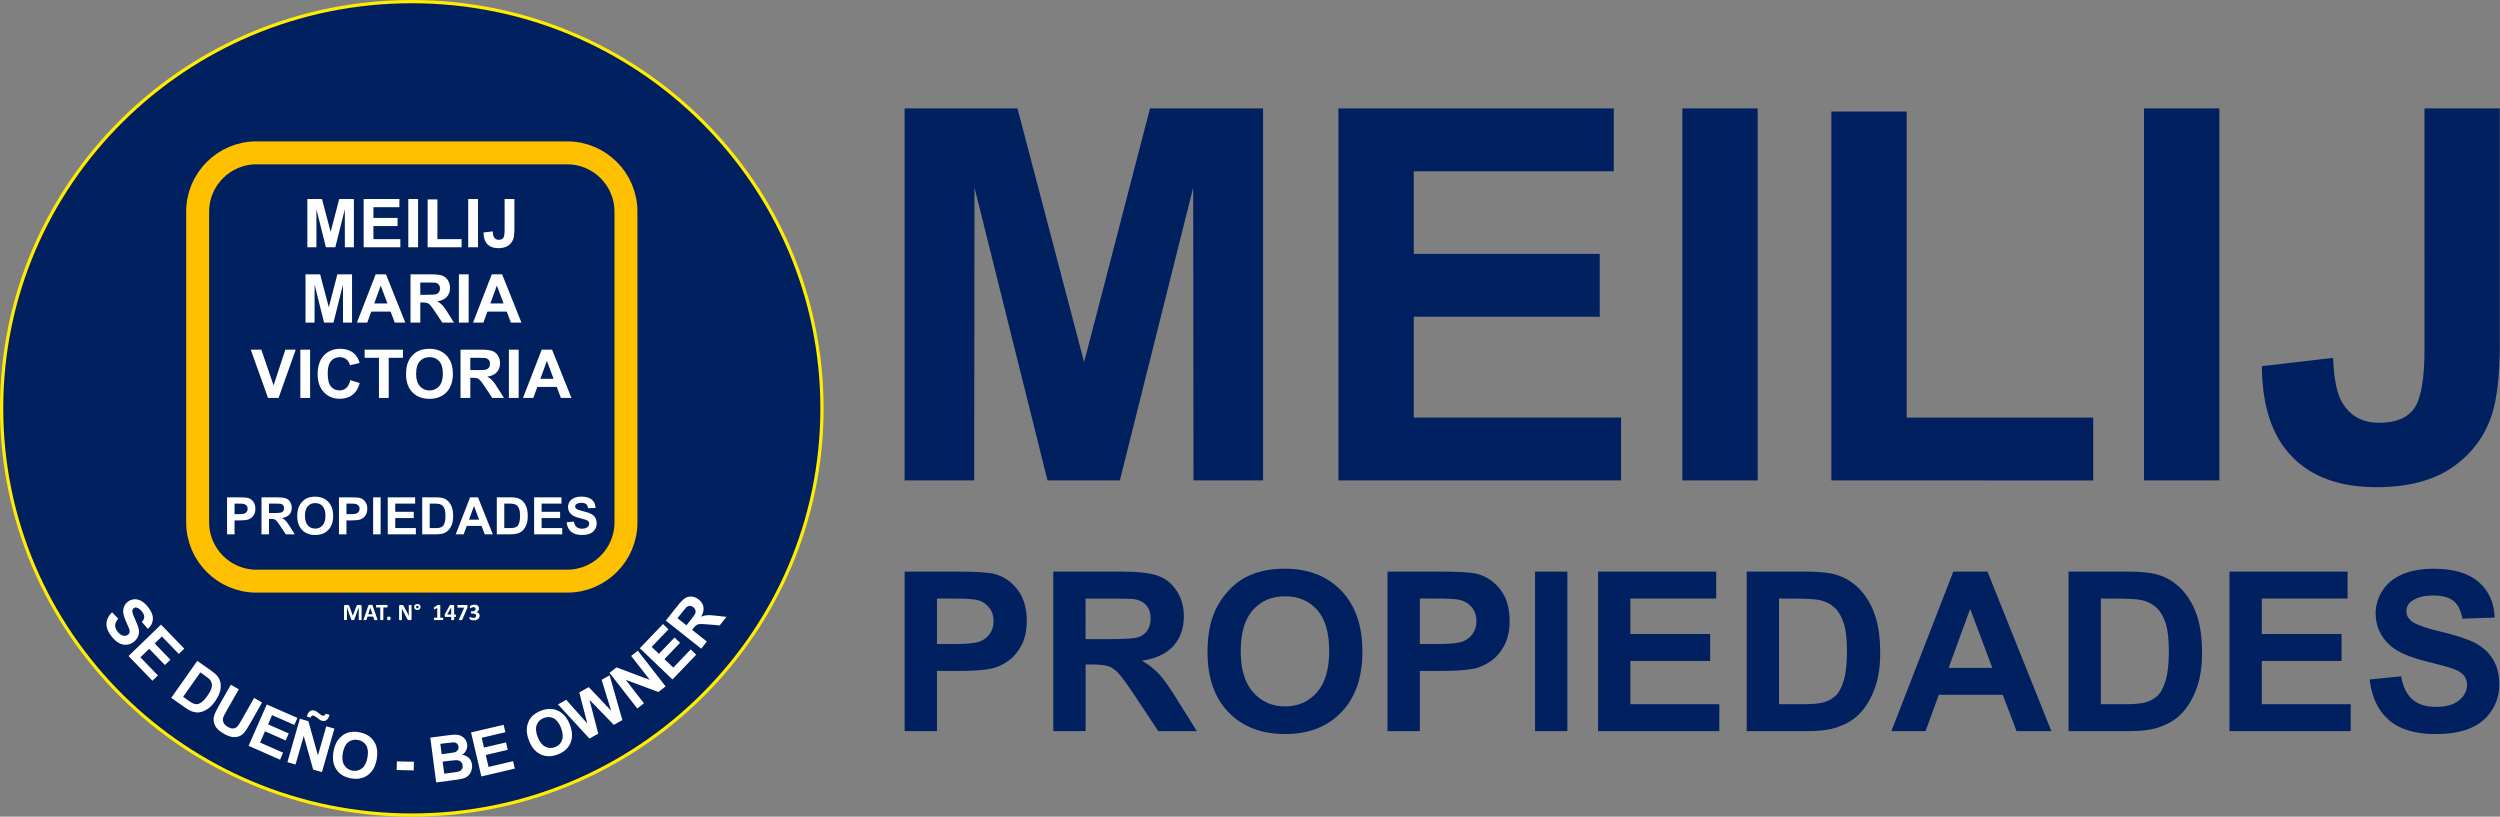
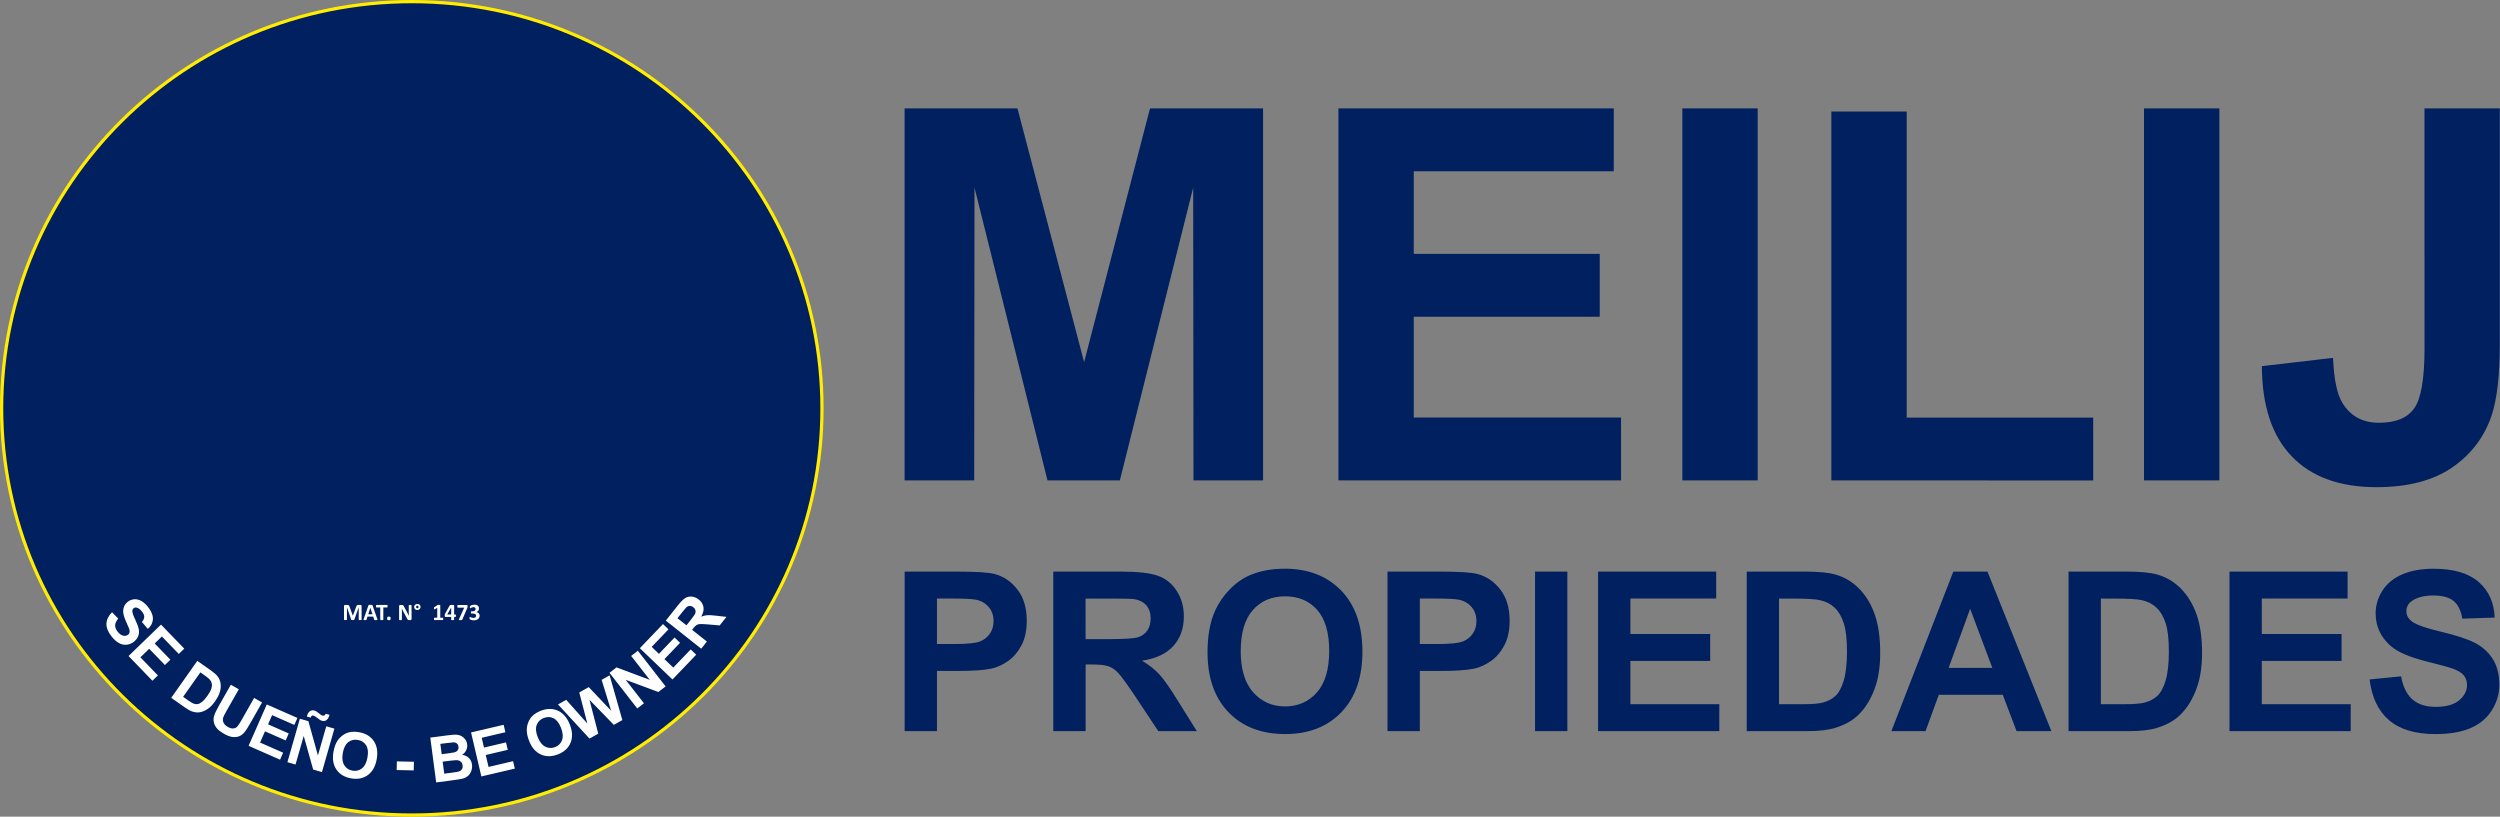
<svg xmlns="http://www.w3.org/2000/svg" xmlns:ns1="http://www.inkscape.org/namespaces/inkscape" xmlns:ns2="http://sodipodi.sourceforge.net/DTD/sodipodi-0.dtd" width="153.671mm" height="50.2mm" viewBox="0 0 153.671 50.2" version="1.1" id="svg334" ns1:version="1.2.2 (b0a8486541, 2022-12-01)" ns2:docname="logo-meilij.svg">
  <rect x="0" y="0" width="153.671" height="50.2" fill="#808080" stroke="none" />
  <ns2:namedview id="namedview336" pagecolor="#ffffff" bordercolor="#000000" borderopacity="0.25" ns1:showpageshadow="2" ns1:pageopacity="0.0" ns1:pagecheckerboard="0" ns1:deskcolor="#d1d1d1" ns1:document-units="mm" showgrid="false" ns1:zoom="0.79285915" ns1:cx="-6.9369194" ns1:cy="136.21587" ns1:current-layer="layer1" />
  <defs id="defs331" />
  <g ns1:label="Layer 1" ns1:groupmode="layer" id="layer1" transform="translate(-55.98,-112.388)">
    <path d="m 81.293,112.488 c 13.925,0 25.213,11.193 25.213,25 0,13.807 -11.288,25 -25.213,25 -13.925,0 -25.213,-11.193 -25.213,-25 0,-13.807 11.288,-25 25.213,-25 z" style="fill:#002060;fill-rule:evenodd;stroke:#ffec00;stroke-width:0.2;stroke-linecap:butt;stroke-linejoin:miter;stroke-dasharray:none" id="path2" />
    <path d="m 62.865,150.02 0.384,0.393 c -0.122,0.14 -0.186,0.275 -0.19,0.407 -0.004,0.132 0.047,0.264 0.153,0.397 0.112,0.14 0.227,0.223 0.344,0.246 0.117,0.024 0.215,0.004 0.295,-0.06 0.052,-0.041 0.083,-0.091 0.095,-0.15 0.012,-0.059 0.001,-0.136 -0.032,-0.232 -0.023,-0.066 -0.084,-0.207 -0.185,-0.425 -0.128,-0.281 -0.188,-0.502 -0.179,-0.665 0.013,-0.229 0.106,-0.412 0.278,-0.549 0.111,-0.089 0.24,-0.141 0.386,-0.156 0.147,-0.015 0.292,0.017 0.436,0.094 0.145,0.077 0.283,0.198 0.417,0.365 0.217,0.271 0.321,0.524 0.31,0.757 -0.011,0.234 -0.114,0.434 -0.31,0.603 l -0.367,-0.427 c 0.097,-0.108 0.145,-0.213 0.146,-0.313 0,-0.1 -0.049,-0.212 -0.147,-0.334 -0.101,-0.126 -0.206,-0.204 -0.316,-0.233 -0.071,-0.019 -0.134,-0.006 -0.191,0.039 -0.052,0.041 -0.078,0.098 -0.08,0.171 -0.003,0.093 0.056,0.265 0.175,0.518 0.12,0.253 0.194,0.452 0.221,0.596 0.028,0.145 0.018,0.284 -0.029,0.416 -0.047,0.132 -0.139,0.253 -0.276,0.363 -0.124,0.1 -0.268,0.159 -0.432,0.176 -0.164,0.018 -0.323,-0.015 -0.476,-0.099 -0.154,-0.084 -0.306,-0.22 -0.457,-0.409 -0.219,-0.274 -0.325,-0.535 -0.316,-0.783 0.009,-0.248 0.123,-0.483 0.342,-0.705 z m 1.016,2.693 1.996,-1.932 1.43,1.478 -0.337,0.326 -1.039,-1.073 -0.443,0.429 0.966,0.998 -0.337,0.327 -0.966,-0.998 -0.541,0.524 1.077,1.113 -0.337,0.327 z m 4.227,0.296 0.836,0.59 c 0.189,0.133 0.322,0.249 0.401,0.348 0.105,0.133 0.17,0.283 0.194,0.45 0.025,0.167 0.01,0.34 -0.043,0.521 -0.053,0.179 -0.155,0.376 -0.304,0.589 -0.132,0.187 -0.269,0.331 -0.411,0.434 -0.173,0.125 -0.349,0.202 -0.526,0.23 -0.134,0.022 -0.284,0.006 -0.449,-0.045 -0.124,-0.039 -0.27,-0.118 -0.439,-0.237 l -0.861,-0.607 z m 0.189,0.708 -1.06,1.503 0.341,0.24 c 0.127,0.09 0.225,0.147 0.291,0.173 0.088,0.034 0.171,0.046 0.251,0.036 0.081,-0.01 0.172,-0.055 0.274,-0.135 0.103,-0.079 0.216,-0.208 0.34,-0.383 0.124,-0.175 0.203,-0.321 0.238,-0.437 0.036,-0.116 0.044,-0.219 0.026,-0.311 -0.019,-0.091 -0.064,-0.177 -0.136,-0.256 -0.053,-0.059 -0.173,-0.155 -0.359,-0.286 z m 1.873,0.76 0.489,0.278 -0.743,1.309 c -0.118,0.208 -0.188,0.346 -0.211,0.414 -0.035,0.111 -0.032,0.219 0.012,0.322 0.044,0.105 0.133,0.195 0.268,0.271 0.137,0.078 0.256,0.108 0.358,0.091 0.102,-0.017 0.183,-0.063 0.244,-0.138 0.061,-0.075 0.146,-0.207 0.254,-0.398 l 0.759,-1.337 0.489,0.278 -0.721,1.271 c -0.165,0.29 -0.294,0.488 -0.389,0.593 -0.094,0.105 -0.2,0.179 -0.318,0.221 -0.117,0.043 -0.249,0.054 -0.395,0.036 -0.146,-0.018 -0.315,-0.081 -0.505,-0.189 -0.23,-0.131 -0.389,-0.256 -0.478,-0.377 -0.088,-0.121 -0.143,-0.243 -0.164,-0.368 -0.021,-0.125 -0.015,-0.239 0.016,-0.346 0.046,-0.157 0.147,-0.37 0.3,-0.641 z m 1.09,3.755 1.119,-2.543 1.883,0.829 -0.189,0.43 -1.367,-0.602 -0.249,0.565 1.272,0.56 -0.189,0.43 -1.271,-0.56 -0.303,0.689 1.417,0.624 -0.189,0.43 z m 2.387,1.006 0.765,-2.671 0.524,0.15 0.587,2.105 0.512,-1.79 0.5,0.143 -0.765,2.671 -0.54,-0.155 -0.58,-2.066 -0.503,1.756 z m 1.432,-2.739 -0.235,-0.067 c 0.007,-0.028 0.012,-0.05 0.017,-0.066 0.037,-0.128 0.096,-0.217 0.178,-0.267 0.081,-0.051 0.171,-0.063 0.268,-0.035 0.042,0.012 0.081,0.028 0.115,0.048 0.033,0.02 0.093,0.065 0.177,0.136 0.085,0.071 0.154,0.114 0.208,0.13 0.039,0.011 0.075,0.008 0.108,-0.009 0.033,-0.018 0.062,-0.054 0.086,-0.109 l 0.235,0.067 c -0.049,0.166 -0.113,0.275 -0.194,0.329 -0.08,0.054 -0.167,0.068 -0.262,0.041 -0.042,-0.012 -0.081,-0.028 -0.118,-0.048 -0.026,-0.016 -0.088,-0.062 -0.187,-0.138 -0.099,-0.076 -0.174,-0.121 -0.224,-0.136 -0.039,-0.011 -0.073,-0.008 -0.102,0.01 -0.029,0.017 -0.052,0.056 -0.07,0.114 z m 1.399,2.095 c 0.05,-0.279 0.133,-0.506 0.251,-0.681 0.087,-0.128 0.194,-0.239 0.322,-0.33 0.127,-0.092 0.26,-0.153 0.397,-0.184 0.184,-0.042 0.387,-0.043 0.61,-0.003 0.404,0.072 0.704,0.255 0.902,0.548 0.197,0.294 0.256,0.664 0.177,1.11 -0.079,0.442 -0.261,0.768 -0.545,0.974 -0.285,0.208 -0.628,0.275 -1.03,0.204 -0.407,-0.072 -0.709,-0.254 -0.905,-0.546 -0.196,-0.291 -0.255,-0.655 -0.178,-1.092 z m 0.573,0.083 c -0.055,0.31 -0.025,0.558 0.09,0.744 0.115,0.185 0.283,0.298 0.503,0.337 0.221,0.039 0.416,-0.008 0.586,-0.141 0.17,-0.134 0.283,-0.36 0.339,-0.677 0.056,-0.314 0.029,-0.56 -0.082,-0.739 -0.11,-0.179 -0.279,-0.289 -0.508,-0.33 -0.228,-0.041 -0.426,0.005 -0.593,0.136 -0.167,0.132 -0.279,0.355 -0.335,0.67 z m 3.312,1.043 0.011,-0.531 1.048,0.022 -0.011,0.532 z m 2.066,-1.993 1.102,-0.144 c 0.219,-0.029 0.382,-0.041 0.492,-0.037 0.11,0.005 0.211,0.03 0.303,0.076 0.092,0.047 0.173,0.114 0.242,0.202 0.069,0.088 0.111,0.192 0.127,0.311 0.017,0.128 -0.003,0.251 -0.058,0.368 -0.055,0.117 -0.139,0.209 -0.251,0.278 0.174,0.028 0.313,0.094 0.419,0.201 0.105,0.106 0.168,0.239 0.189,0.399 0.016,0.126 0.004,0.251 -0.039,0.378 -0.043,0.126 -0.11,0.232 -0.202,0.316 -0.092,0.084 -0.21,0.144 -0.356,0.179 -0.091,0.022 -0.314,0.057 -0.668,0.106 l -0.938,0.122 z m 0.618,0.385 0.083,0.635 0.364,-0.047 c 0.216,-0.028 0.35,-0.049 0.402,-0.062 0.093,-0.023 0.164,-0.066 0.212,-0.127 0.047,-0.062 0.065,-0.136 0.054,-0.225 -0.011,-0.085 -0.044,-0.151 -0.098,-0.198 -0.054,-0.047 -0.128,-0.07 -0.222,-0.069 -0.056,7e-4 -0.215,0.018 -0.476,0.052 z m 0.143,1.093 0.096,0.739 0.516,-0.067 c 0.2,-0.026 0.327,-0.048 0.379,-0.066 0.081,-0.026 0.143,-0.071 0.188,-0.136 0.044,-0.066 0.06,-0.147 0.048,-0.245 -0.011,-0.083 -0.04,-0.151 -0.088,-0.203 -0.047,-0.052 -0.111,-0.087 -0.19,-0.104 -0.079,-0.016 -0.246,-0.008 -0.499,0.025 z m 2.378,0.909 -0.633,-2.705 2.003,-0.469 0.107,0.457 -1.455,0.341 0.141,0.601 1.353,-0.317 0.107,0.457 -1.353,0.317 0.172,0.733 1.508,-0.353 0.107,0.457 z m 2.932,-2.193 c -0.103,-0.264 -0.149,-0.501 -0.14,-0.712 0.007,-0.155 0.042,-0.305 0.103,-0.449 0.061,-0.144 0.142,-0.266 0.244,-0.364 0.135,-0.131 0.308,-0.238 0.519,-0.32 0.382,-0.148 0.733,-0.148 1.055,-7.1e-4 0.321,0.149 0.564,0.434 0.728,0.856 0.163,0.419 0.176,0.791 0.041,1.116 -0.135,0.325 -0.394,0.562 -0.774,0.71 -0.385,0.15 -0.738,0.151 -1.057,0.004 -0.319,-0.147 -0.559,-0.427 -0.719,-0.84 z m 0.532,-0.227 c 0.114,0.294 0.269,0.49 0.463,0.589 0.194,0.099 0.396,0.108 0.605,0.027 0.209,-0.081 0.351,-0.223 0.427,-0.426 0.075,-0.203 0.055,-0.454 -0.062,-0.755 -0.116,-0.297 -0.267,-0.494 -0.454,-0.589 -0.187,-0.096 -0.389,-0.102 -0.605,-0.018 -0.216,0.084 -0.361,0.226 -0.436,0.425 -0.074,0.2 -0.054,0.448 0.062,0.747 z m 3.183,0.093 -1.934,-2.099 0.504,-0.284 1.298,1.459 -0.496,-1.911 0.583,-0.329 1.376,1.452 -0.585,-1.898 0.492,-0.277 0.782,2.749 -0.523,0.295 -1.498,-1.54 0.54,2.08 z m 2.938,-1.85 -1.708,-2.192 0.43,-0.335 2.046,0.766 -1.145,-1.469 0.41,-0.32 1.708,2.192 -0.443,0.345 -2.011,-0.749 1.123,1.441 z m 2.163,-1.783 -2.006,-1.922 1.423,-1.485 0.339,0.325 -1.034,1.079 0.445,0.427 0.961,-1.003 0.339,0.325 -0.961,1.003 0.543,0.521 1.071,-1.118 0.339,0.325 z m 1.766,-1.892 -2.176,-1.727 0.735,-0.926 c 0.185,-0.232 0.339,-0.386 0.461,-0.46 0.123,-0.075 0.259,-0.104 0.409,-0.088 0.151,0.016 0.29,0.075 0.419,0.177 0.164,0.13 0.26,0.284 0.291,0.465 0.03,0.18 -0.016,0.376 -0.14,0.589 0.13,-0.051 0.253,-0.081 0.368,-0.089 0.115,-0.009 0.299,10e-4 0.551,0.031 l 0.635,0.072 -0.417,0.525 -0.725,-0.062 c -0.258,-0.021 -0.426,-0.028 -0.504,-0.021 -0.076,0.007 -0.142,0.027 -0.195,0.061 -0.054,0.034 -0.12,0.102 -0.201,0.203 l -0.071,0.089 0.909,0.721 z m -0.906,-1.437 0.258,-0.325 c 0.167,-0.211 0.262,-0.349 0.286,-0.416 0.024,-0.066 0.026,-0.132 0.005,-0.196 -0.02,-0.064 -0.063,-0.123 -0.128,-0.174 -0.073,-0.058 -0.148,-0.085 -0.224,-0.082 -0.076,0.003 -0.148,0.036 -0.216,0.098 -0.034,0.032 -0.121,0.137 -0.262,0.315 l -0.272,0.343 z" style="fill:#ffffff;fill-rule:evenodd;stroke-width:0.353" id="path4" />
-     <path d="m 71.735,148.11 h 19.116 c 1.983,0 3.605,-1.622 3.605,-3.605 v -19.116 c 0,-1.983 -1.622,-3.605 -3.605,-3.605 H 71.735 c -1.983,0 -3.605,1.622 -3.605,3.605 v 19.116 c 0,1.983 1.622,3.605 3.605,3.605 z" style="fill:none;stroke:#ffc000;stroke-width:1.411;stroke-linecap:butt;stroke-linejoin:miter;stroke-dasharray:none" id="path6" />
-     <path d="m 74.872,127.589 v -2.968 h 0.9 l 0.532,2.024 0.526,-2.024 h 0.902 v 2.968 h -0.555 l -0.002,-2.336 -0.585,2.336 h -0.578 l -0.582,-2.336 -0.002,2.336 z m 3.461,0 v -2.968 h 2.197 v 0.502 H 78.934 v 0.659 h 1.484 v 0.502 H 78.934 v 0.804 h 1.654 v 0.501 z m 2.744,0 v -2.968 h 0.601 v 2.968 z m 1.189,0 v -2.943 h 0.601 v 2.441 h 1.488 v 0.501 z m 2.494,0 v -2.968 h 0.601 v 2.968 z m 2.238,-2.968 h 0.601 v 1.88 c 0,0.246 -0.021,0.435 -0.065,0.568 -0.058,0.173 -0.163,0.312 -0.316,0.417 -0.152,0.104 -0.353,0.157 -0.603,0.157 -0.293,0 -0.518,-0.082 -0.676,-0.245 -0.158,-0.164 -0.238,-0.404 -0.239,-0.721 l 0.568,-0.066 c 0.007,0.169 0.031,0.289 0.074,0.358 0.064,0.106 0.162,0.159 0.293,0.159 0.132,0 0.226,-0.038 0.28,-0.115 0.055,-0.076 0.082,-0.234 0.082,-0.475 z m -12.239,7.598 v -2.968 h 0.9 l 0.532,2.024 0.526,-2.024 h 0.902 v 2.968 h -0.555 l -0.002,-2.336 -0.585,2.336 h -0.578 l -0.582,-2.336 -0.002,2.336 z m 6.134,0 h -0.647 l -0.256,-0.676 h -1.19 l -0.247,0.676 h -0.635 l 1.152,-2.968 h 0.635 z m -1.098,-1.177 -0.412,-1.098 -0.401,1.098 z m 1.418,1.177 v -2.968 h 1.262 c 0.317,0 0.548,0.027 0.692,0.08 0.144,0.053 0.259,0.148 0.345,0.284 0.086,0.137 0.13,0.292 0.13,0.468 0,0.223 -0.065,0.407 -0.196,0.552 -0.131,0.145 -0.325,0.236 -0.585,0.274 0.129,0.075 0.236,0.158 0.319,0.249 0.084,0.09 0.198,0.251 0.34,0.482 l 0.362,0.579 h -0.716 l -0.43,-0.648 c -0.154,-0.23 -0.26,-0.375 -0.317,-0.435 -0.057,-0.059 -0.117,-0.101 -0.18,-0.123 -0.064,-0.022 -0.165,-0.033 -0.303,-0.033 h -0.122 v 1.239 z m 0.601,-1.712 h 0.444 c 0.287,0 0.466,-0.012 0.538,-0.037 0.071,-0.024 0.128,-0.066 0.168,-0.126 0.041,-0.059 0.061,-0.134 0.061,-0.223 0,-0.1 -0.027,-0.18 -0.08,-0.242 -0.053,-0.061 -0.128,-0.1 -0.225,-0.116 -0.049,-0.007 -0.195,-0.01 -0.437,-0.01 H 81.814 Z m 2.372,1.712 v -2.968 h 0.601 v 2.968 z m 3.846,0 h -0.647 l -0.256,-0.676 h -1.19 l -0.247,0.676 h -0.635 l 1.152,-2.968 h 0.635 z m -1.098,-1.177 -0.412,-1.098 -0.401,1.098 z m -14.479,5.807 -1.062,-2.968 h 0.649 l 0.754,2.197 0.723,-2.197 h 0.638 l -1.055,2.968 z m 1.985,0 v -2.968 h 0.601 v 2.968 z m 3.071,-1.094 0.58,0.178 c -0.089,0.327 -0.238,0.569 -0.445,0.728 -0.207,0.158 -0.47,0.238 -0.788,0.238 -0.394,0 -0.718,-0.135 -0.973,-0.404 -0.254,-0.269 -0.381,-0.638 -0.381,-1.105 0,-0.494 0.128,-0.878 0.383,-1.152 0.255,-0.273 0.591,-0.41 1.007,-0.41 0.363,0 0.658,0.108 0.885,0.323 0.135,0.127 0.236,0.31 0.304,0.548 l -0.593,0.141 c -0.035,-0.153 -0.108,-0.275 -0.22,-0.364 -0.112,-0.089 -0.247,-0.133 -0.406,-0.133 -0.22,0 -0.399,0.079 -0.536,0.237 -0.138,0.158 -0.206,0.413 -0.206,0.767 0,0.374 0.068,0.642 0.202,0.801 0.135,0.16 0.311,0.239 0.527,0.239 0.16,0 0.297,-0.05 0.412,-0.152 0.115,-0.101 0.198,-0.26 0.247,-0.478 z m 1.762,1.094 v -2.466 h -0.879 v -0.501 h 2.354 v 0.501 h -0.875 v 2.466 z m 1.665,-1.466 c 0,-0.303 0.046,-0.557 0.136,-0.763 0.067,-0.151 0.16,-0.287 0.276,-0.407 0.117,-0.12 0.245,-0.209 0.383,-0.268 0.185,-0.078 0.399,-0.117 0.64,-0.117 0.438,0 0.787,0.136 1.051,0.408 0.263,0.272 0.394,0.65 0.394,1.134 0,0.48 -0.131,0.856 -0.391,1.127 -0.26,0.272 -0.609,0.407 -1.045,0.407 -0.442,0 -0.793,-0.135 -1.054,-0.405 -0.26,-0.269 -0.391,-0.641 -0.391,-1.115 z m 0.618,-0.02 c 0,0.336 0.078,0.591 0.234,0.765 0.155,0.173 0.353,0.26 0.592,0.26 0.24,0 0.436,-0.086 0.59,-0.258 0.153,-0.173 0.23,-0.431 0.23,-0.776 0,-0.341 -0.075,-0.595 -0.224,-0.762 -0.149,-0.168 -0.347,-0.251 -0.595,-0.251 -0.247,0 -0.447,0.085 -0.598,0.254 -0.151,0.17 -0.227,0.426 -0.227,0.767 z m 2.731,1.486 v -2.968 h 1.262 c 0.317,0 0.548,0.027 0.692,0.08 0.144,0.053 0.259,0.148 0.345,0.284 0.086,0.137 0.13,0.292 0.13,0.468 0,0.223 -0.065,0.407 -0.196,0.552 -0.131,0.145 -0.325,0.236 -0.585,0.274 0.129,0.075 0.236,0.158 0.319,0.249 0.084,0.09 0.198,0.251 0.34,0.482 l 0.362,0.579 h -0.716 l -0.43,-0.648 c -0.154,-0.23 -0.26,-0.375 -0.317,-0.435 -0.057,-0.059 -0.117,-0.101 -0.18,-0.123 -0.064,-0.022 -0.165,-0.033 -0.303,-0.033 h -0.122 v 1.239 z m 0.601,-1.712 h 0.444 c 0.287,0 0.466,-0.012 0.538,-0.037 0.071,-0.024 0.128,-0.066 0.168,-0.126 0.041,-0.059 0.061,-0.134 0.061,-0.223 0,-0.1 -0.027,-0.18 -0.08,-0.242 -0.053,-0.061 -0.128,-0.1 -0.225,-0.116 -0.049,-0.007 -0.195,-0.01 -0.437,-0.01 h -0.468 z m 2.372,1.712 v -2.968 h 0.601 v 2.968 z m 3.846,0 h -0.647 l -0.256,-0.676 H 89.009 l -0.247,0.676 h -0.635 l 1.152,-2.968 h 0.635 z m -1.098,-1.177 -0.412,-1.098 -0.401,1.098 z m -20.072,9.56 v -2.273 h 0.736 c 0.279,0 0.46,0.011 0.545,0.034 0.13,0.034 0.239,0.108 0.327,0.223 0.088,0.114 0.132,0.262 0.132,0.443 0,0.14 -0.025,0.257 -0.076,0.352 -0.051,0.095 -0.115,0.17 -0.193,0.224 -0.078,0.054 -0.157,0.09 -0.238,0.107 -0.11,0.022 -0.268,0.033 -0.475,0.033 h -0.298 v 0.857 z m 0.46,-1.889 v 0.648 h 0.25 c 0.18,0 0.301,-0.012 0.361,-0.036 0.061,-0.024 0.108,-0.061 0.143,-0.112 0.034,-0.051 0.052,-0.11 0.052,-0.177 0,-0.083 -0.024,-0.151 -0.072,-0.205 -0.049,-0.054 -0.11,-0.088 -0.184,-0.102 -0.054,-0.01 -0.164,-0.015 -0.329,-0.015 z m 1.657,1.889 v -2.273 h 0.967 c 0.243,0 0.42,0.021 0.53,0.061 0.111,0.041 0.198,0.113 0.264,0.217 0.066,0.105 0.1,0.224 0.1,0.358 0,0.171 -0.05,0.312 -0.15,0.423 -0.1,0.111 -0.249,0.181 -0.448,0.21 0.099,0.058 0.18,0.121 0.244,0.191 0.065,0.069 0.151,0.193 0.26,0.369 l 0.277,0.443 h -0.549 l -0.329,-0.496 c -0.118,-0.176 -0.199,-0.287 -0.243,-0.333 -0.043,-0.045 -0.089,-0.077 -0.138,-0.094 -0.049,-0.017 -0.127,-0.025 -0.232,-0.025 h -0.093 v 0.949 z m 0.46,-1.311 h 0.34 c 0.22,0 0.357,-0.01 0.412,-0.028 0.054,-0.018 0.098,-0.051 0.129,-0.096 0.031,-0.045 0.047,-0.103 0.047,-0.171 0,-0.077 -0.021,-0.138 -0.061,-0.186 -0.041,-0.047 -0.099,-0.077 -0.172,-0.089 -0.038,-0.005 -0.149,-0.008 -0.335,-0.008 H 72.511 Z m 1.737,0.188 c 0,-0.232 0.035,-0.427 0.104,-0.584 0.051,-0.116 0.122,-0.22 0.212,-0.312 0.089,-0.092 0.187,-0.16 0.294,-0.205 0.142,-0.06 0.305,-0.09 0.491,-0.09 0.335,0 0.603,0.104 0.805,0.312 0.201,0.209 0.302,0.498 0.302,0.869 0,0.368 -0.1,0.656 -0.3,0.863 -0.199,0.208 -0.467,0.312 -0.801,0.312 -0.338,0 -0.608,-0.103 -0.807,-0.31 -0.199,-0.206 -0.3,-0.491 -0.3,-0.854 z m 0.473,-0.015 c 0,0.258 0.06,0.453 0.179,0.586 0.119,0.133 0.27,0.2 0.453,0.2 0.184,0 0.334,-0.066 0.452,-0.198 0.117,-0.132 0.176,-0.33 0.176,-0.594 0,-0.261 -0.057,-0.456 -0.172,-0.584 -0.114,-0.128 -0.266,-0.193 -0.456,-0.193 -0.189,0 -0.342,0.065 -0.458,0.195 -0.116,0.13 -0.174,0.326 -0.174,0.588 z m 2.092,1.138 v -2.273 h 0.736 c 0.279,0 0.46,0.011 0.545,0.034 0.13,0.034 0.239,0.108 0.327,0.223 0.088,0.114 0.132,0.262 0.132,0.443 0,0.14 -0.025,0.257 -0.076,0.352 -0.051,0.095 -0.115,0.17 -0.193,0.224 -0.078,0.054 -0.157,0.09 -0.238,0.107 -0.11,0.022 -0.268,0.033 -0.475,0.033 h -0.298 v 0.857 z m 0.46,-1.889 v 0.648 h 0.25 c 0.181,0 0.301,-0.012 0.361,-0.036 0.061,-0.024 0.108,-0.061 0.143,-0.112 0.034,-0.051 0.052,-0.11 0.052,-0.177 0,-0.083 -0.024,-0.151 -0.072,-0.205 -0.049,-0.054 -0.11,-0.088 -0.184,-0.102 -0.054,-0.01 -0.164,-0.015 -0.329,-0.015 z m 1.641,1.889 v -2.273 h 0.46 v 2.273 z m 0.898,0 v -2.273 h 1.683 v 0.384 h -1.222 v 0.505 h 1.137 v 0.384 h -1.137 v 0.616 h 1.267 v 0.384 z m 2.118,-2.273 h 0.837 c 0.189,0 0.333,0.014 0.432,0.043 0.133,0.039 0.247,0.109 0.342,0.209 0.095,0.1 0.167,0.223 0.217,0.368 0.049,0.145 0.074,0.324 0.074,0.537 0,0.187 -0.023,0.348 -0.07,0.484 -0.057,0.166 -0.138,0.3 -0.243,0.402 -0.079,0.078 -0.187,0.138 -0.322,0.182 -0.101,0.032 -0.236,0.048 -0.405,0.048 h -0.862 z m 0.46,0.384 v 1.505 h 0.341 c 0.128,0 0.22,-0.007 0.276,-0.022 0.075,-0.018 0.136,-0.05 0.185,-0.095 0.049,-0.044 0.089,-0.118 0.12,-0.219 0.031,-0.102 0.046,-0.241 0.046,-0.416 0,-0.176 -0.015,-0.31 -0.046,-0.404 -0.031,-0.094 -0.074,-0.167 -0.13,-0.22 -0.055,-0.052 -0.126,-0.088 -0.212,-0.107 -0.064,-0.014 -0.189,-0.022 -0.375,-0.022 z m 3.88,1.889 h -0.496 l -0.196,-0.517 h -0.912 l -0.189,0.517 h -0.487 l 0.883,-2.273 h 0.486 z m -0.841,-0.902 -0.316,-0.841 -0.307,0.841 z m 1.086,-1.372 h 0.837 c 0.189,0 0.333,0.014 0.432,0.043 0.133,0.039 0.247,0.109 0.342,0.209 0.095,0.1 0.167,0.223 0.217,0.368 0.049,0.145 0.074,0.324 0.074,0.537 0,0.187 -0.023,0.348 -0.07,0.484 -0.057,0.166 -0.138,0.3 -0.243,0.402 -0.079,0.078 -0.187,0.138 -0.322,0.182 -0.101,0.032 -0.236,0.048 -0.405,0.048 h -0.862 z m 0.46,0.384 v 1.505 h 0.341 c 0.127,0 0.22,-0.007 0.276,-0.022 0.075,-0.018 0.136,-0.05 0.185,-0.095 0.049,-0.044 0.089,-0.118 0.12,-0.219 0.031,-0.102 0.046,-0.241 0.046,-0.416 0,-0.176 -0.015,-0.31 -0.046,-0.404 -0.031,-0.094 -0.074,-0.167 -0.13,-0.22 -0.055,-0.052 -0.126,-0.088 -0.212,-0.107 -0.064,-0.014 -0.189,-0.022 -0.375,-0.022 z m 1.833,1.889 v -2.273 h 1.683 v 0.384 h -1.222 v 0.505 h 1.137 v 0.384 h -1.137 v 0.616 h 1.267 v 0.384 z m 1.997,-0.737 0.448,-0.044 c 0.027,0.15 0.081,0.259 0.163,0.33 0.082,0.07 0.193,0.105 0.332,0.105 0.147,0 0.258,-0.031 0.333,-0.094 0.075,-0.062 0.112,-0.135 0.112,-0.219 0,-0.054 -0.016,-0.1 -0.047,-0.138 -0.031,-0.038 -0.086,-0.07 -0.165,-0.098 -0.053,-0.019 -0.175,-0.052 -0.366,-0.1 -0.245,-0.061 -0.417,-0.137 -0.516,-0.226 -0.139,-0.125 -0.208,-0.278 -0.208,-0.459 0,-0.116 0.033,-0.225 0.098,-0.326 0.066,-0.101 0.16,-0.178 0.283,-0.231 0.123,-0.053 0.271,-0.079 0.446,-0.079 0.284,0 0.499,0.063 0.642,0.189 0.144,0.126 0.219,0.295 0.226,0.506 l -0.46,0.016 c -0.02,-0.118 -0.061,-0.202 -0.125,-0.253 -0.064,-0.051 -0.16,-0.077 -0.288,-0.077 -0.132,0 -0.236,0.028 -0.311,0.083 -0.048,0.035 -0.073,0.083 -0.073,0.142 0,0.054 0.023,0.1 0.068,0.138 0.058,0.049 0.198,0.1 0.421,0.153 0.223,0.052 0.387,0.108 0.494,0.164 0.107,0.057 0.191,0.133 0.251,0.231 0.06,0.098 0.09,0.218 0.09,0.362 0,0.13 -0.036,0.253 -0.108,0.366 -0.073,0.114 -0.175,0.198 -0.307,0.254 -0.132,0.056 -0.297,0.083 -0.495,0.083 -0.287,0 -0.508,-0.066 -0.662,-0.199 -0.154,-0.132 -0.245,-0.325 -0.276,-0.579 z" style="fill:#ffffff;fill-rule:evenodd;stroke-width:0.353" id="path8" />
    <path d="m 78.207,150.475 c 0,0.005 -0.001,0.009 -0.004,0.013 -0.003,0.004 -0.008,0.007 -0.014,0.009 -0.007,0.002 -0.016,0.004 -0.028,0.006 -0.011,0.001 -0.026,0.002 -0.044,0.002 -0.017,0 -0.032,-7.1e-4 -0.043,-0.002 -0.011,-0.001 -0.021,-0.004 -0.027,-0.006 -0.007,-0.002 -0.011,-0.006 -0.014,-0.009 -0.003,-0.004 -0.004,-0.008 -0.004,-0.013 v -0.756 h -0.001 l -0.268,0.755 c -0.002,0.006 -0.005,0.011 -0.009,0.015 -0.004,0.004 -0.01,0.007 -0.018,0.01 -0.007,0.002 -0.017,0.004 -0.028,0.005 -0.011,7.1e-4 -0.025,0.001 -0.042,0.001 -0.016,0 -0.03,-3.5e-4 -0.042,-0.002 -0.011,-0.001 -0.021,-0.003 -0.028,-0.006 -0.007,-0.003 -0.013,-0.006 -0.018,-0.01 -0.004,-0.004 -0.007,-0.009 -0.009,-0.014 l -0.259,-0.755 h -0.001 v 0.756 c 0,0.005 -0.001,0.009 -0.004,0.013 -0.003,0.004 -0.008,0.007 -0.015,0.009 -0.007,0.002 -0.017,0.004 -0.028,0.006 -0.011,0.001 -0.026,0.002 -0.043,0.002 -0.017,0 -0.032,-7.1e-4 -0.043,-0.002 -0.011,-0.001 -0.021,-0.004 -0.028,-0.006 -0.007,-0.002 -0.012,-0.006 -0.015,-0.009 -0.003,-0.004 -0.004,-0.008 -0.004,-0.013 v -0.827 c 0,-0.025 0.006,-0.043 0.019,-0.056 0.013,-0.013 0.03,-0.019 0.052,-0.019 h 0.123 c 0.022,0 0.041,0.002 0.057,0.005 0.016,0.004 0.03,0.009 0.041,0.018 0.011,0.008 0.021,0.019 0.029,0.033 0.008,0.014 0.015,0.031 0.02,0.051 l 0.2,0.553 h 0.003 l 0.207,-0.552 c 0.006,-0.02 0.013,-0.037 0.02,-0.051 0.008,-0.014 0.016,-0.025 0.026,-0.034 0.01,-0.009 0.022,-0.015 0.035,-0.018 0.013,-0.004 0.029,-0.005 0.047,-0.005 h 0.127 c 0.013,0 0.024,0.002 0.033,0.005 0.009,0.003 0.017,0.008 0.023,0.015 0.006,0.006 0.011,0.014 0.014,0.024 0.003,0.009 0.005,0.02 0.005,0.032 z m 0.963,-0.044 c 0.006,0.017 0.009,0.031 0.011,0.041 0.001,0.01 -3.53e-4,0.018 -0.006,0.023 -0.005,0.005 -0.015,0.008 -0.028,0.009 -0.013,0.001 -0.032,0.002 -0.055,0.002 -0.024,0 -0.044,-2.1e-4 -0.057,-10e-4 -0.014,-7e-4 -0.024,-0.002 -0.031,-0.004 -0.007,-0.002 -0.012,-0.005 -0.015,-0.009 -0.003,-0.004 -0.005,-0.009 -0.007,-0.015 L 78.92,150.29 h -0.35 l -0.058,0.181 c -0.002,0.007 -0.004,0.013 -0.008,0.017 -0.003,0.005 -0.008,0.008 -0.015,0.011 -0.007,0.002 -0.017,0.004 -0.029,0.005 -0.013,0.001 -0.029,0.001 -0.05,0.001 -0.022,0 -0.039,-7.1e-4 -0.052,-0.002 -0.013,-10e-4 -0.021,-0.005 -0.026,-0.01 -0.005,-0.006 -0.007,-0.013 -0.005,-0.024 0.001,-0.01 0.005,-0.023 0.011,-0.04 l 0.286,-0.824 c 0.003,-0.008 0.006,-0.015 0.01,-0.02 0.004,-0.005 0.01,-0.009 0.018,-0.011 0.009,-0.003 0.02,-0.004 0.035,-0.005 0.015,-7e-4 0.034,-0.001 0.059,-0.001 0.028,0 0.051,2.2e-4 0.067,0.001 0.017,7.1e-4 0.03,0.002 0.039,0.005 0.009,0.003 0.016,0.007 0.02,0.012 0.004,0.005 0.008,0.013 0.01,0.021 z m -0.426,-0.681 h -7.05e-4 l -0.129,0.395 h 0.261 z m 1.058,-0.099 c 0,0.014 -3.53e-4,0.026 -0.002,0.036 -0.001,0.01 -0.003,0.018 -0.005,0.024 -0.003,0.006 -0.005,0.011 -0.009,0.013 -0.004,0.003 -0.007,0.004 -0.012,0.004 h -0.232 v 0.748 c 0,0.005 -0.001,0.009 -0.005,0.013 -0.003,0.004 -0.008,0.007 -0.015,0.009 -0.007,0.002 -0.017,0.004 -0.029,0.006 -0.012,0.001 -0.027,0.002 -0.045,0.002 -0.018,0 -0.033,-7.1e-4 -0.046,-0.002 -0.012,-0.001 -0.022,-0.004 -0.029,-0.006 -0.007,-0.002 -0.012,-0.006 -0.015,-0.009 -0.003,-0.004 -0.005,-0.008 -0.005,-0.013 v -0.748 h -0.232 c -0.005,0 -0.009,-0.001 -0.012,-0.004 -0.003,-0.003 -0.006,-0.007 -0.009,-0.013 -0.002,-0.006 -0.004,-0.014 -0.005,-0.024 -0.001,-0.01 -0.002,-0.022 -0.002,-0.036 0,-0.014 3.53e-4,-0.026 0.002,-0.036 0.001,-0.01 0.003,-0.018 0.005,-0.024 0.003,-0.006 0.005,-0.01 0.009,-0.013 0.004,-0.003 0.008,-0.004 0.012,-0.004 h 0.653 c 0.004,0 0.008,0.001 0.012,0.004 0.004,0.003 0.007,0.007 0.009,0.013 0.003,0.006 0.004,0.014 0.005,0.024 0.001,0.01 0.002,0.022 0.002,0.036 z m 0.189,0.747 c 0,0.044 -0.008,0.074 -0.023,0.09 -0.015,0.015 -0.043,0.023 -0.084,0.023 -0.04,0 -0.068,-0.008 -0.083,-0.022 -0.015,-0.015 -0.023,-0.044 -0.023,-0.086 0,-0.045 0.008,-0.075 0.023,-0.09 0.016,-0.015 0.044,-0.023 0.085,-0.023 0.04,0 0.067,0.008 0.082,0.022 0.015,0.015 0.023,0.044 0.023,0.087 z m 1.288,0.038 c 0,0.011 -0.002,0.021 -0.006,0.03 -0.004,0.009 -0.009,0.016 -0.016,0.022 -0.006,0.006 -0.014,0.01 -0.023,0.013 -0.009,0.002 -0.018,0.004 -0.027,0.004 h -0.081 c -0.017,0 -0.031,-0.002 -0.044,-0.005 -0.012,-0.004 -0.023,-0.01 -0.033,-0.018 -0.011,-0.009 -0.02,-0.021 -0.03,-0.036 -0.01,-0.015 -0.02,-0.035 -0.032,-0.059 l -0.23,-0.434 c -0.013,-0.026 -0.027,-0.054 -0.041,-0.084 -0.014,-0.03 -0.026,-0.059 -0.037,-0.087 h -0.001 c 0.002,0.035 0.004,0.069 0.004,0.103 0.001,0.034 0.001,0.07 0.001,0.106 v 0.486 c 0,0.005 -0.001,0.009 -0.004,0.013 -0.003,0.004 -0.007,0.007 -0.014,0.01 -0.006,0.003 -0.015,0.005 -0.026,0.006 -0.011,0.001 -0.025,0.002 -0.042,0.002 -0.017,0 -0.031,-7.1e-4 -0.042,-0.002 -0.011,-0.001 -0.02,-0.004 -0.026,-0.006 -0.006,-0.002 -0.011,-0.006 -0.013,-0.01 -0.003,-0.004 -0.004,-0.008 -0.004,-0.013 v -0.834 c 0,-0.023 0.007,-0.039 0.02,-0.051 0.013,-0.011 0.029,-0.017 0.048,-0.017 h 0.101 c 0.018,0 0.034,0.001 0.046,0.005 0.012,0.003 0.023,0.008 0.033,0.015 0.01,0.007 0.019,0.017 0.028,0.03 0.009,0.013 0.017,0.028 0.026,0.047 l 0.18,0.339 c 0.011,0.021 0.021,0.041 0.031,0.061 0.01,0.02 0.02,0.04 0.03,0.059 0.009,0.02 0.019,0.039 0.028,0.059 0.009,0.019 0.018,0.038 0.027,0.058 h 7.06e-4 c -0.001,-0.034 -0.003,-0.069 -0.004,-0.105 -7.06e-4,-0.036 -0.001,-0.071 -0.001,-0.104 v -0.436 c 0,-0.005 0.001,-0.009 0.004,-0.013 0.003,-0.004 0.008,-0.007 0.014,-0.01 0.007,-0.003 0.016,-0.005 0.027,-0.006 0.011,-0.001 0.025,-0.002 0.042,-0.002 0.016,0 0.03,3.5e-4 0.041,0.002 0.011,0.001 0.019,0.003 0.026,0.006 0.006,0.003 0.01,0.006 0.012,0.01 0.003,0.004 0.004,0.008 0.004,0.013 z m 0.552,-0.742 c 0,0.027 -0.005,0.052 -0.015,0.075 -0.01,0.023 -0.024,0.043 -0.042,0.06 -0.018,0.017 -0.039,0.031 -0.064,0.041 -0.024,0.01 -0.052,0.015 -0.081,0.015 -0.03,0 -0.057,-0.005 -0.08,-0.014 -0.024,-0.009 -0.044,-0.022 -0.062,-0.038 -0.017,-0.016 -0.03,-0.035 -0.039,-0.058 -0.009,-0.022 -0.014,-0.047 -0.014,-0.074 0,-0.027 0.005,-0.052 0.015,-0.075 0.01,-0.023 0.024,-0.043 0.041,-0.06 0.018,-0.017 0.039,-0.03 0.064,-0.04 0.024,-0.01 0.051,-0.015 0.08,-0.015 0.03,0 0.057,0.005 0.081,0.014 0.024,0.009 0.044,0.021 0.062,0.038 0.017,0.016 0.03,0.035 0.039,0.058 0.009,0.022 0.014,0.047 0.014,0.074 z m -0.123,0.004 c 0,-0.011 -0.002,-0.022 -0.006,-0.033 -0.004,-0.01 -0.009,-0.019 -0.016,-0.026 -0.007,-0.007 -0.015,-0.013 -0.024,-0.017 -0.01,-0.004 -0.02,-0.006 -0.031,-0.006 -0.01,0 -0.02,0.002 -0.029,0.006 -0.009,0.004 -0.017,0.01 -0.024,0.017 -0.007,0.007 -0.012,0.016 -0.015,0.025 -0.004,0.01 -0.006,0.02 -0.006,0.031 0,0.011 0.002,0.022 0.006,0.033 0.004,0.01 0.009,0.019 0.016,0.026 0.007,0.007 0.015,0.013 0.024,0.017 0.01,0.004 0.02,0.006 0.031,0.006 0.01,0 0.02,-0.002 0.029,-0.006 0.009,-0.004 0.017,-0.01 0.024,-0.017 0.007,-0.008 0.012,-0.016 0.015,-0.026 0.004,-0.01 0.005,-0.02 0.005,-0.031 z m 1.516,0.733 c 0,0.013 -7.05e-4,0.025 -0.002,0.034 -0.001,0.009 -0.004,0.017 -0.006,0.022 -0.003,0.006 -0.006,0.009 -0.009,0.012 -0.004,0.002 -0.007,0.004 -0.011,0.004 h -0.513 c -0.004,0 -0.007,-0.001 -0.011,-0.004 -0.003,-0.002 -0.006,-0.006 -0.009,-0.012 -0.003,-0.005 -0.005,-0.013 -0.006,-0.022 -0.001,-0.009 -0.002,-0.021 -0.002,-0.034 0,-0.014 3.53e-4,-0.025 0.002,-0.035 0.001,-0.009 0.003,-0.017 0.006,-0.022 0.003,-0.006 0.006,-0.01 0.009,-0.013 0.003,-0.003 0.007,-0.004 0.011,-0.004 h 0.173 v -0.604 l -0.149,0.082 c -0.011,0.005 -0.02,0.009 -0.027,0.01 -0.007,0.001 -0.013,-3.2e-4 -0.017,-0.004 -0.004,-0.004 -0.007,-0.011 -0.008,-0.021 -0.001,-0.01 -0.002,-0.024 -0.002,-0.042 0,-0.011 3.18e-4,-0.021 7.06e-4,-0.028 3.53e-4,-0.007 0.002,-0.014 0.004,-0.019 0.002,-0.005 0.004,-0.01 0.008,-0.013 0.003,-0.004 0.008,-0.007 0.013,-0.011 l 0.199,-0.129 c 0.003,-0.002 0.005,-0.004 0.009,-0.005 0.004,-0.001 0.008,-0.002 0.014,-0.003 0.006,-7.1e-4 0.013,-0.001 0.023,-0.001 0.009,-2.9e-4 0.021,-2.9e-4 0.036,-2.9e-4 0.018,0 0.033,2.9e-4 0.044,0.001 0.011,7.1e-4 0.02,0.002 0.025,0.004 0.006,0.002 0.01,0.004 0.011,0.007 0.002,0.003 0.003,0.006 0.003,0.011 v 0.766 h 0.152 c 0.004,0 0.008,0.001 0.012,0.004 0.004,0.003 0.007,0.007 0.009,0.013 0.003,0.006 0.005,0.013 0.006,0.022 0.001,0.01 0.002,0.021 0.002,0.035 z m 0.782,-0.196 c 0,0.025 -0.003,0.043 -0.008,0.056 -0.005,0.013 -0.012,0.019 -0.02,0.019 h -0.082 v 0.168 c 0,0.005 -0.001,0.009 -0.004,0.013 -0.003,0.004 -0.008,0.007 -0.015,0.009 -0.007,0.002 -0.017,0.004 -0.028,0.005 -0.011,0.001 -0.026,0.002 -0.045,0.002 -0.017,0 -0.032,-3.5e-4 -0.044,-0.002 -0.012,-10e-4 -0.021,-0.003 -0.028,-0.005 -0.007,-0.002 -0.012,-0.005 -0.015,-0.009 -0.003,-0.004 -0.004,-0.008 -0.004,-0.013 v -0.168 h -0.355 c -0.007,0 -0.013,-7.1e-4 -0.018,-0.002 -0.005,-0.002 -0.01,-0.006 -0.013,-0.011 -0.004,-0.006 -0.006,-0.015 -0.008,-0.026 -0.002,-0.011 -0.003,-0.026 -0.003,-0.045 0,-0.015 2.82e-4,-0.029 0.001,-0.04 7.06e-4,-0.011 0.002,-0.021 0.004,-0.031 0.002,-0.009 0.004,-0.018 0.007,-0.026 0.003,-0.008 0.007,-0.017 0.012,-0.026 l 0.288,-0.508 c 0.003,-0.004 0.007,-0.008 0.012,-0.011 0.006,-0.003 0.014,-0.006 0.024,-0.008 0.01,-0.002 0.023,-0.004 0.039,-0.005 0.016,-10e-4 0.035,-10e-4 0.057,-10e-4 0.024,0 0.046,3.5e-4 0.063,0.002 0.017,0.001 0.031,0.003 0.042,0.006 0.01,0.002 0.018,0.006 0.023,0.009 0.005,0.004 0.007,0.008 0.007,0.014 v 0.558 h 0.082 c 0.007,0 0.014,0.006 0.02,0.018 0.006,0.012 0.008,0.031 0.008,0.059 z m -0.292,-0.502 h -0.001 l -0.244,0.426 h 0.245 z m 1.007,-0.079 c 0,0.014 -3.53e-4,0.026 -0.001,0.036 -0.001,0.01 -0.002,0.02 -0.004,0.029 -0.002,0.009 -0.004,0.017 -0.007,0.025 -0.003,0.008 -0.006,0.016 -0.01,0.025 l -0.305,0.709 c -0.003,0.006 -0.007,0.011 -0.011,0.015 -0.005,0.004 -0.011,0.007 -0.019,0.009 -0.008,0.002 -0.019,0.004 -0.031,0.004 -0.013,7.1e-4 -0.028,0.001 -0.047,0.001 -0.025,0 -0.045,-7e-4 -0.06,-0.002 -0.015,-0.002 -0.026,-0.004 -0.033,-0.008 -0.007,-0.004 -0.011,-0.008 -0.011,-0.013 -3.53e-4,-0.006 7.05e-4,-0.013 0.005,-0.021 l 0.327,-0.725 h -0.39 c -0.01,0 -0.018,-0.007 -0.023,-0.02 -0.005,-0.013 -0.008,-0.034 -0.008,-0.063 0,-0.014 7.05e-4,-0.027 0.002,-0.037 0.001,-0.01 0.004,-0.019 0.006,-0.025 0.003,-0.007 0.006,-0.011 0.009,-0.014 0.004,-0.003 0.008,-0.004 0.012,-0.004 h 0.552 c 0.009,0 0.016,7e-4 0.021,0.002 0.006,0.002 0.01,0.005 0.014,0.011 0.004,0.006 0.006,0.014 0.007,0.024 0.002,0.011 0.003,0.024 0.003,0.041 z m 0.74,0.577 c 0,0.046 -0.009,0.087 -0.026,0.123 -0.018,0.036 -0.042,0.066 -0.074,0.09 -0.032,0.024 -0.069,0.043 -0.113,0.056 -0.044,0.013 -0.092,0.019 -0.144,0.019 -0.031,0 -0.061,-0.002 -0.089,-0.007 -0.028,-0.005 -0.052,-0.01 -0.073,-0.017 -0.021,-0.007 -0.039,-0.014 -0.053,-0.021 -0.014,-0.007 -0.023,-0.013 -0.027,-0.016 -0.004,-0.004 -0.007,-0.008 -0.01,-0.013 -0.002,-0.005 -0.004,-0.01 -0.006,-0.017 -0.002,-0.007 -0.003,-0.015 -0.004,-0.025 -7.06e-4,-0.01 -0.001,-0.021 -0.001,-0.035 0,-0.023 0.002,-0.039 0.006,-0.048 0.004,-0.009 0.01,-0.013 0.017,-0.013 0.005,0 0.013,0.003 0.025,0.01 0.012,0.006 0.027,0.013 0.045,0.021 0.018,0.007 0.039,0.014 0.064,0.021 0.024,0.006 0.052,0.01 0.083,0.01 0.026,0 0.049,-0.003 0.07,-0.009 0.02,-0.006 0.037,-0.015 0.051,-0.026 0.014,-0.011 0.024,-0.025 0.032,-0.041 0.007,-0.016 0.01,-0.034 0.01,-0.053 0,-0.021 -0.004,-0.041 -0.012,-0.058 -0.009,-0.017 -0.021,-0.032 -0.037,-0.044 -0.016,-0.012 -0.037,-0.021 -0.062,-0.028 -0.025,-0.007 -0.055,-0.01 -0.089,-0.01 h -0.08 c -0.006,0 -0.011,-7.1e-4 -0.016,-0.002 -0.004,-0.002 -0.008,-0.005 -0.011,-0.011 -0.003,-0.005 -0.005,-0.013 -0.006,-0.022 -0.001,-0.009 -0.002,-0.021 -0.002,-0.036 0,-0.014 3.53e-4,-0.025 0.002,-0.034 0.001,-0.009 0.003,-0.016 0.006,-0.02 0.003,-0.005 0.006,-0.008 0.01,-0.01 0.004,-0.002 0.009,-0.003 0.015,-0.003 h 0.081 c 0.028,0 0.052,-0.003 0.074,-0.01 0.021,-0.006 0.039,-0.016 0.054,-0.028 0.014,-0.012 0.025,-0.026 0.033,-0.044 0.008,-0.017 0.011,-0.036 0.011,-0.057 0,-0.016 -0.003,-0.031 -0.008,-0.045 -0.005,-0.014 -0.013,-0.026 -0.023,-0.037 -0.01,-0.01 -0.023,-0.019 -0.04,-0.025 -0.016,-0.006 -0.035,-0.009 -0.057,-0.009 -0.025,0 -0.048,0.004 -0.07,0.011 -0.022,0.007 -0.042,0.015 -0.059,0.024 -0.017,0.009 -0.032,0.017 -0.044,0.025 -0.012,0.008 -0.021,0.011 -0.027,0.011 -0.004,0 -0.007,-7e-4 -0.01,-0.002 -0.003,-0.002 -0.005,-0.005 -0.007,-0.01 -0.002,-0.005 -0.003,-0.012 -0.004,-0.021 -0.001,-0.009 -0.001,-0.021 -0.001,-0.035 0,-0.012 3.17e-4,-0.022 7.05e-4,-0.03 3.53e-4,-0.008 0.001,-0.014 0.003,-0.02 0.001,-0.005 0.003,-0.01 0.005,-0.014 0.002,-0.004 0.006,-0.008 0.01,-0.013 0.005,-0.005 0.015,-0.011 0.029,-0.02 0.015,-0.009 0.034,-0.018 0.056,-0.026 0.023,-0.008 0.049,-0.016 0.078,-0.022 0.029,-0.006 0.061,-0.009 0.096,-0.009 0.045,0 0.084,0.005 0.119,0.016 0.035,0.011 0.064,0.026 0.087,0.045 0.024,0.02 0.042,0.044 0.054,0.073 0.012,0.029 0.018,0.062 0.018,0.098 0,0.028 -0.004,0.055 -0.011,0.079 -0.007,0.025 -0.018,0.046 -0.032,0.065 -0.014,0.019 -0.031,0.035 -0.052,0.049 -0.021,0.013 -0.045,0.024 -0.072,0.03 v 0.002 c 0.033,0.004 0.062,0.012 0.088,0.025 0.026,0.013 0.048,0.028 0.066,0.048 0.018,0.019 0.032,0.041 0.041,0.065 0.01,0.024 0.015,0.05 0.015,0.078 z" style="fill:#ffffff;fill-rule:evenodd;stroke-width:0.353" id="path10" />
    <g id="g1077" transform="matrix(1.522,0,0,1.522,60.694,150.048)" style="fill:#002060;fill-opacity:1">
      <g id="g1075" style="fill:#002060;fill-opacity:1">
        <path d="M -1.63,13.013 V 4.268 H 1.023 L 2.59,10.233 4.139,4.268 H 6.797 V 13.013 H 5.161 L 5.154,6.129 3.43,13.013 H 1.729 L 0.013,6.129 0.006,13.013 Z m 10.198,0 V 4.268 h 6.473 v 1.478 h -4.702 v 1.942 h 4.372 V 9.166 h -4.372 v 2.369 h 4.873 v 1.478 z m 8.085,0 V 4.268 h 1.771 v 8.745 z m 3.503,0 V 4.342 h 1.771 v 7.194 h 4.385 v 1.478 z m 7.35,0 V 4.268 h 1.771 v 8.745 z m 6.593,-8.745 h 1.771 v 5.541 c 0,0.725 -0.063,1.282 -0.191,1.673 -0.171,0.509 -0.48,0.918 -0.93,1.228 -0.448,0.307 -1.04,0.462 -1.777,0.462 -0.863,0 -1.527,-0.24 -1.991,-0.722 -0.466,-0.483 -0.7,-1.191 -0.704,-2.123 l 1.673,-0.195 c 0.02,0.499 0.092,0.851 0.218,1.056 0.189,0.313 0.476,0.47 0.863,0.47 0.389,0 0.666,-0.112 0.826,-0.338 0.161,-0.224 0.243,-0.69 0.243,-1.399 z" style="fill:#002060;fill-opacity:1;fill-rule:evenodd;stroke-width:1.04" id="path1071" ns2:nodetypes="ccccccccccccccccccccccccccccccccccccccccccccccsccsccccscsc" transform="matrix(1.718,0,0,1.718,36.237,-27.698)" />
        <path d="m 33.438,4.785 v -6.444 h 2.086 c 0.791,0 1.305,0.032 1.545,0.096 0.369,0.098 0.678,0.307 0.927,0.631 0.249,0.324 0.374,0.743 0.374,1.256 0,0.396 -0.072,0.727 -0.215,0.997 -0.144,0.27 -0.325,0.481 -0.546,0.636 -0.221,0.153 -0.446,0.255 -0.673,0.304 -0.31,0.061 -0.759,0.093 -1.347,0.093 h -0.846 v 2.43 z m 1.305,-5.355 v 1.836 h 0.709 c 0.512,0 0.852,-0.035 1.025,-0.102 0.172,-0.068 0.307,-0.173 0.405,-0.318 0.098,-0.144 0.147,-0.31 0.147,-0.503 0,-0.235 -0.069,-0.429 -0.205,-0.582 -0.138,-0.153 -0.31,-0.249 -0.522,-0.288 -0.154,-0.028 -0.465,-0.043 -0.933,-0.043 z m 4.698,5.355 v -6.444 h 2.74 c 0.689,0 1.19,0.058 1.502,0.174 0.314,0.115 0.562,0.321 0.75,0.616 0.188,0.297 0.282,0.634 0.282,1.015 0,0.484 -0.141,0.884 -0.424,1.198 -0.283,0.315 -0.707,0.513 -1.27,0.595 0.28,0.164 0.511,0.344 0.693,0.54 0.183,0.196 0.429,0.546 0.738,1.047 l 0.786,1.257 h -1.556 l -0.933,-1.407 c -0.335,-0.499 -0.564,-0.814 -0.689,-0.945 -0.123,-0.129 -0.253,-0.219 -0.391,-0.267 -0.14,-0.048 -0.359,-0.072 -0.658,-0.072 h -0.264 v 2.691 z m 1.305,-3.717 h 0.963 c 0.624,0 1.012,-0.027 1.169,-0.079 0.154,-0.052 0.278,-0.144 0.364,-0.273 0.088,-0.129 0.132,-0.291 0.132,-0.485 0,-0.217 -0.059,-0.391 -0.174,-0.526 -0.116,-0.133 -0.279,-0.217 -0.489,-0.252 -0.107,-0.015 -0.423,-0.022 -0.95,-0.022 h -1.015 z m 4.924,0.534 c 0,-0.657 0.099,-1.209 0.296,-1.656 0.145,-0.328 0.346,-0.624 0.6,-0.885 0.254,-0.261 0.531,-0.454 0.833,-0.582 0.402,-0.169 0.866,-0.255 1.391,-0.255 0.951,0 1.71,0.296 2.281,0.885 0.57,0.591 0.855,1.412 0.855,2.463 0,1.043 -0.284,1.859 -0.849,2.447 -0.566,0.59 -1.323,0.883 -2.269,0.883 -0.958,0 -1.722,-0.292 -2.288,-0.879 -0.566,-0.585 -0.849,-1.392 -0.849,-2.421 z m 1.341,-0.043 c 0,0.73 0.17,1.284 0.507,1.662 0.337,0.376 0.766,0.565 1.286,0.565 0.52,0 0.947,-0.188 1.281,-0.561 0.333,-0.375 0.499,-0.936 0.499,-1.685 0,-0.74 -0.162,-1.291 -0.488,-1.655 -0.324,-0.364 -0.755,-0.546 -1.293,-0.546 -0.537,0 -0.971,0.184 -1.299,0.552 -0.329,0.369 -0.493,0.924 -0.493,1.666 z m 5.929,3.226 v -6.444 h 2.086 c 0.791,0 1.305,0.032 1.545,0.096 0.369,0.098 0.678,0.307 0.927,0.631 0.249,0.324 0.374,0.743 0.374,1.256 0,0.396 -0.072,0.727 -0.215,0.997 -0.144,0.27 -0.325,0.481 -0.546,0.636 -0.221,0.153 -0.446,0.255 -0.673,0.304 -0.31,0.061 -0.759,0.093 -1.347,0.093 h -0.846 v 2.43 z m 1.305,-5.355 v 1.836 h 0.709 c 0.512,0 0.852,-0.035 1.025,-0.102 0.172,-0.068 0.307,-0.173 0.405,-0.318 0.098,-0.144 0.147,-0.31 0.147,-0.503 0,-0.235 -0.069,-0.429 -0.205,-0.582 -0.138,-0.153 -0.31,-0.249 -0.522,-0.288 -0.154,-0.028 -0.465,-0.043 -0.933,-0.043 z m 4.653,5.355 v -6.444 h 1.305 v 6.444 z m 2.546,0 v -6.444 h 4.77 v 1.089 h -3.465 v 1.431 h 3.222 v 1.089 h -3.222 v 1.746 h 3.591 v 1.089 z m 6.003,-6.444 h 2.373 c 0.535,0 0.944,0.041 1.224,0.123 0.376,0.111 0.7,0.309 0.969,0.594 0.27,0.284 0.474,0.632 0.615,1.044 0.14,0.411 0.21,0.92 0.21,1.522 0,0.531 -0.066,0.987 -0.198,1.371 -0.161,0.469 -0.39,0.849 -0.689,1.138 -0.225,0.221 -0.529,0.392 -0.912,0.514 -0.286,0.092 -0.669,0.137 -1.149,0.137 h -2.443 z m 1.305,1.089 v 4.266 h 0.967 c 0.361,0 0.623,-0.021 0.783,-0.061 0.211,-0.052 0.386,-0.142 0.523,-0.268 0.14,-0.126 0.252,-0.333 0.339,-0.621 0.088,-0.288 0.132,-0.682 0.132,-1.18 0,-0.498 -0.043,-0.879 -0.132,-1.146 -0.087,-0.267 -0.21,-0.474 -0.368,-0.624 -0.157,-0.148 -0.357,-0.25 -0.6,-0.303 -0.18,-0.041 -0.535,-0.061 -1.063,-0.061 z m 10.999,5.355 h -1.406 l -0.556,-1.467 h -2.585 l -0.535,1.467 h -1.38 l 2.502,-6.444 h 1.379 z m -2.385,-2.556 -0.895,-2.385 -0.87,2.385 z m 3.079,-3.888 h 2.373 c 0.535,0 0.944,0.041 1.224,0.123 0.377,0.111 0.701,0.309 0.969,0.594 0.27,0.284 0.474,0.632 0.615,1.044 0.14,0.411 0.21,0.92 0.21,1.522 0,0.531 -0.066,0.987 -0.198,1.371 -0.161,0.469 -0.39,0.849 -0.689,1.138 -0.225,0.221 -0.529,0.392 -0.912,0.514 -0.286,0.092 -0.669,0.137 -1.149,0.137 h -2.443 z m 1.305,1.089 v 4.266 h 0.968 c 0.361,0 0.623,-0.021 0.783,-0.061 0.211,-0.052 0.386,-0.142 0.524,-0.268 0.139,-0.126 0.252,-0.333 0.339,-0.621 0.088,-0.288 0.132,-0.682 0.132,-1.18 0,-0.498 -0.043,-0.879 -0.132,-1.146 -0.087,-0.267 -0.21,-0.474 -0.368,-0.624 -0.157,-0.148 -0.357,-0.25 -0.6,-0.303 -0.18,-0.041 -0.535,-0.061 -1.063,-0.061 z m 5.194,5.355 v -6.444 h 4.77 v 1.089 h -3.465 v 1.431 h 3.222 v 1.089 h -3.222 v 1.746 h 3.591 v 1.089 z m 5.661,-2.088 1.269,-0.126 c 0.077,0.425 0.23,0.735 0.462,0.935 0.232,0.199 0.546,0.298 0.941,0.298 0.417,0 0.732,-0.088 0.943,-0.265 0.211,-0.177 0.318,-0.384 0.318,-0.621 0,-0.153 -0.045,-0.282 -0.134,-0.39 -0.088,-0.107 -0.244,-0.199 -0.467,-0.277 -0.151,-0.054 -0.496,-0.147 -1.036,-0.282 -0.695,-0.174 -1.182,-0.387 -1.463,-0.64 -0.394,-0.355 -0.591,-0.789 -0.591,-1.3 0,-0.328 0.093,-0.637 0.277,-0.924 0.186,-0.287 0.453,-0.504 0.803,-0.654 0.349,-0.15 0.769,-0.225 1.264,-0.225 0.806,0 1.413,0.179 1.82,0.537 0.408,0.358 0.621,0.835 0.642,1.434 l -1.305,0.045 c -0.056,-0.333 -0.174,-0.571 -0.355,-0.717 -0.181,-0.145 -0.454,-0.219 -0.818,-0.219 -0.375,0 -0.669,0.078 -0.88,0.234 -0.137,0.1 -0.206,0.234 -0.206,0.402 0,0.153 0.065,0.283 0.194,0.391 0.163,0.139 0.561,0.283 1.192,0.433 0.631,0.149 1.098,0.305 1.399,0.463 0.303,0.161 0.54,0.378 0.711,0.656 0.171,0.277 0.257,0.619 0.257,1.026 0,0.369 -0.102,0.716 -0.307,1.038 -0.206,0.323 -0.495,0.563 -0.87,0.719 -0.375,0.158 -0.843,0.235 -1.403,0.235 -0.814,0 -1.44,-0.188 -1.877,-0.564 -0.436,-0.375 -0.696,-0.922 -0.781,-1.641 z" style="fill:#002060;fill-opacity:1;fill-rule:evenodd" id="path1073" />
      </g>
    </g>
  </g>
</svg>